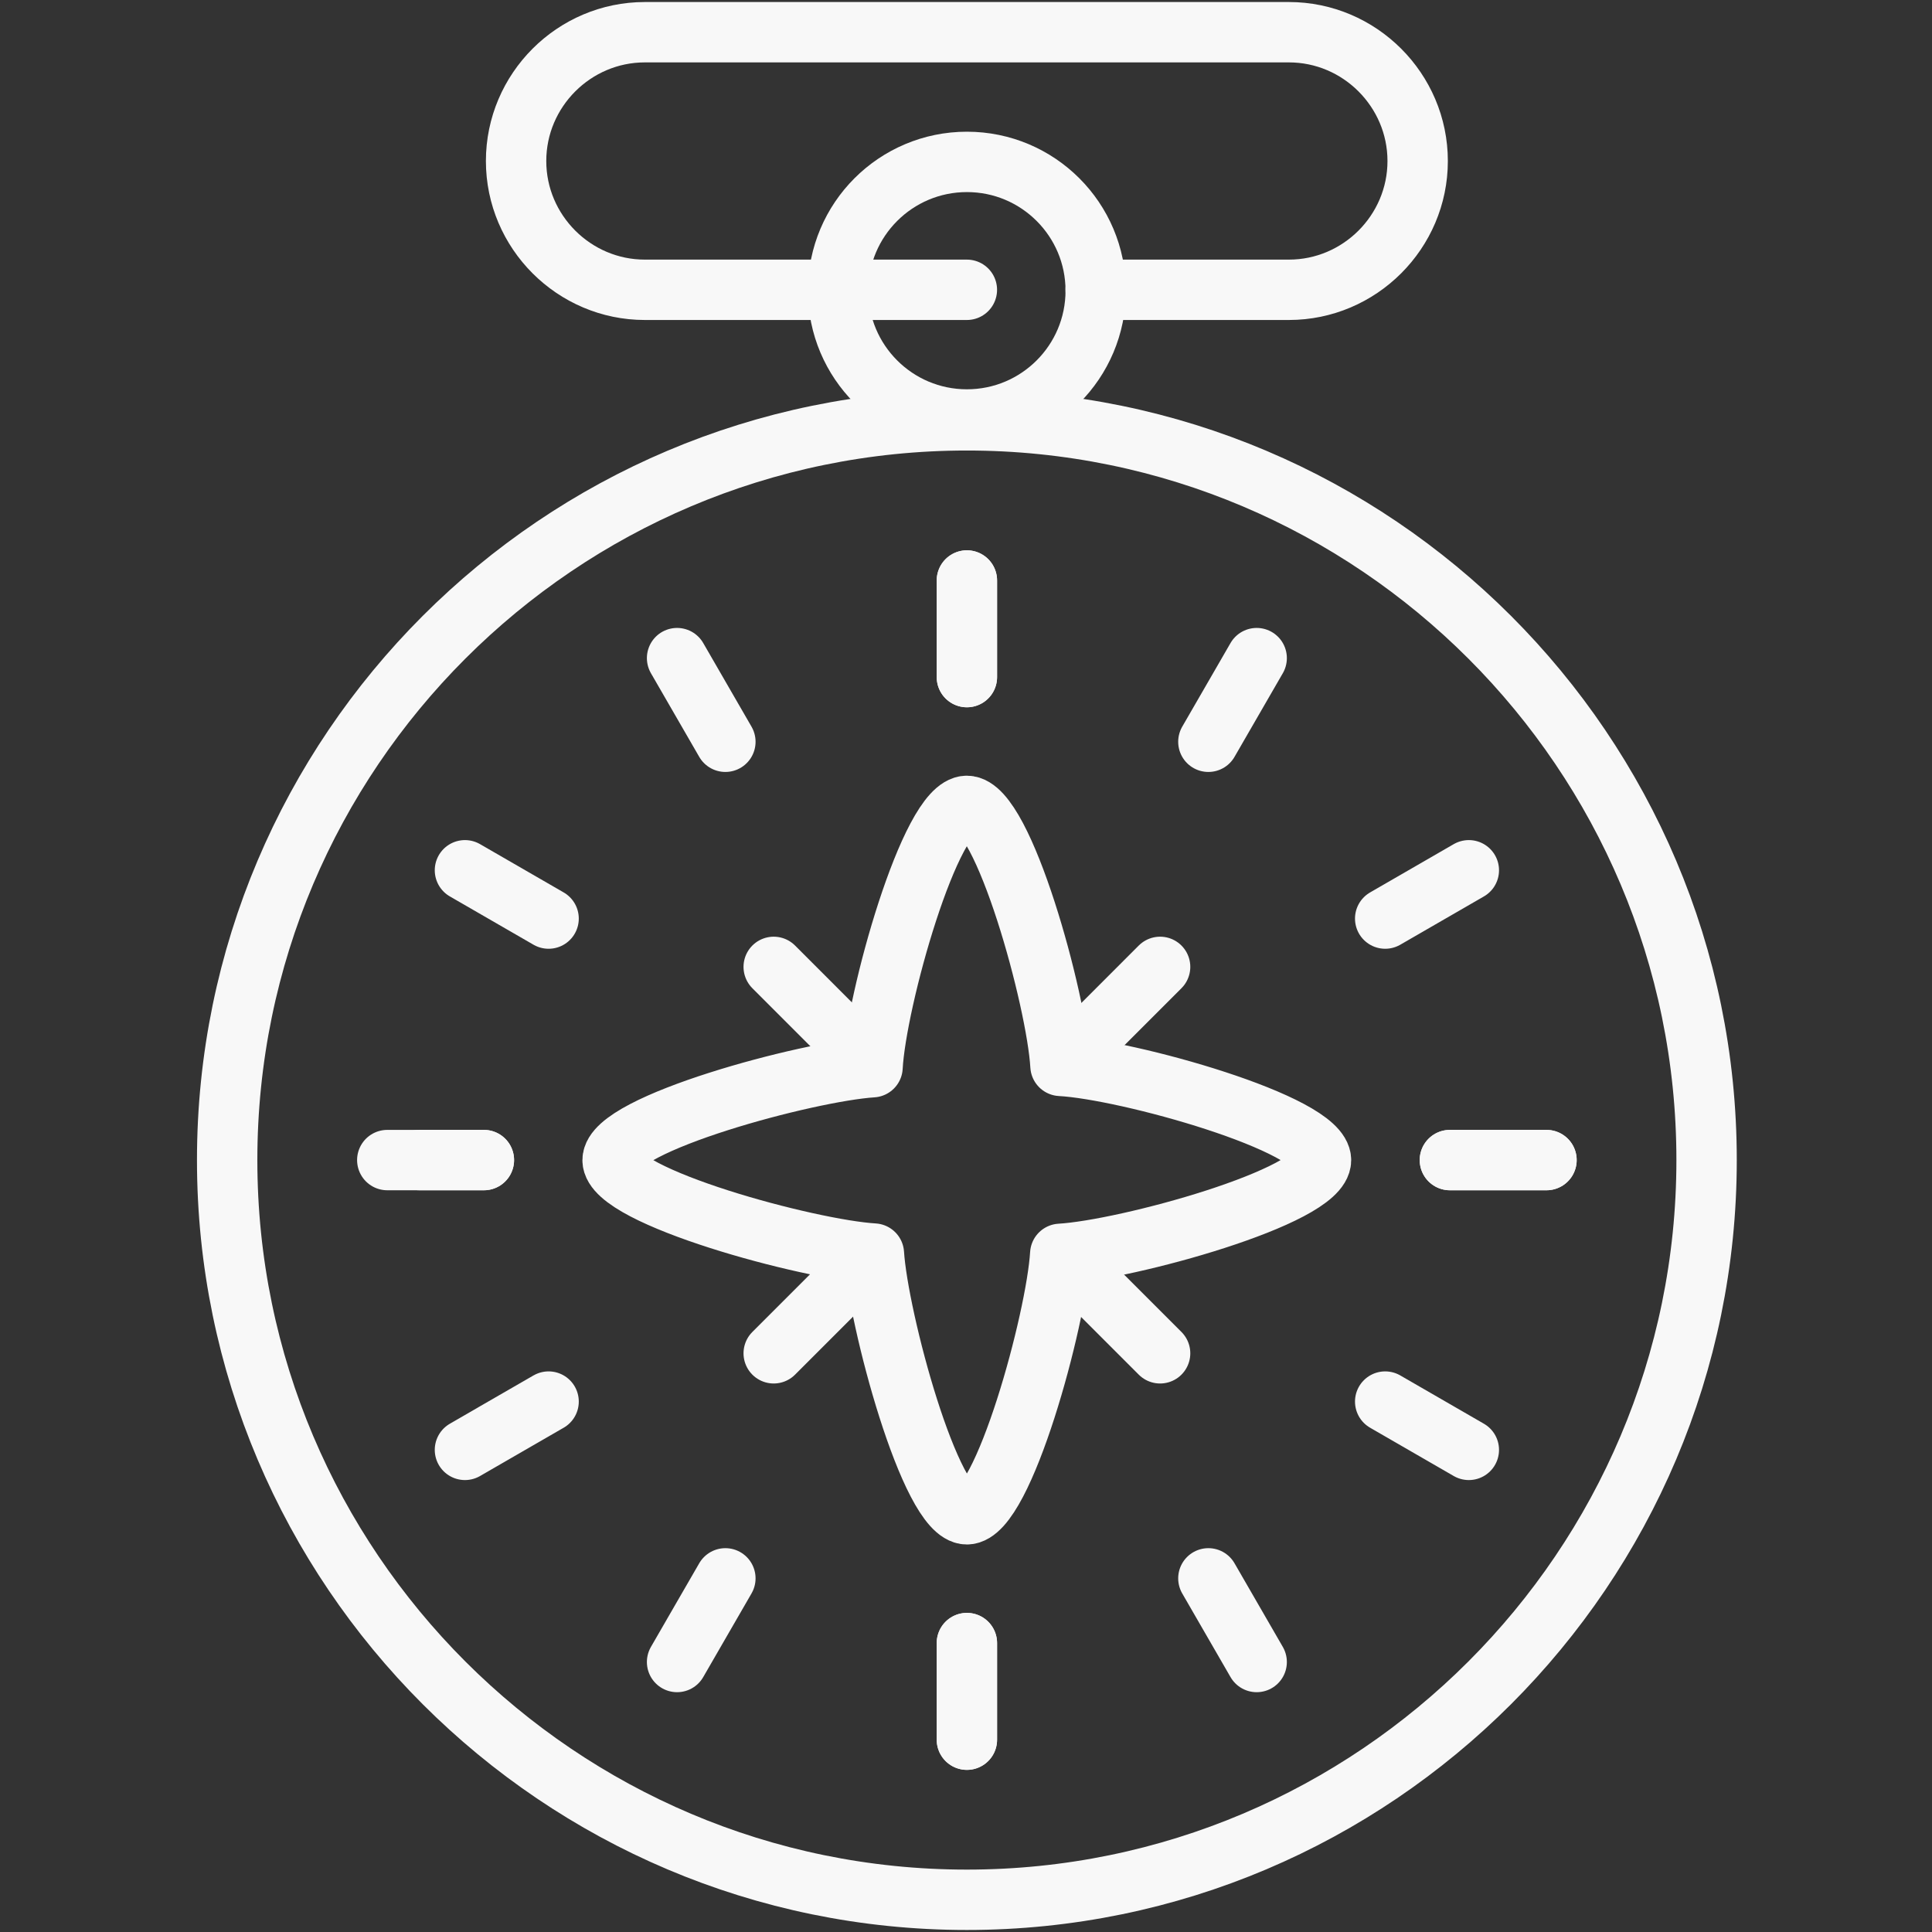
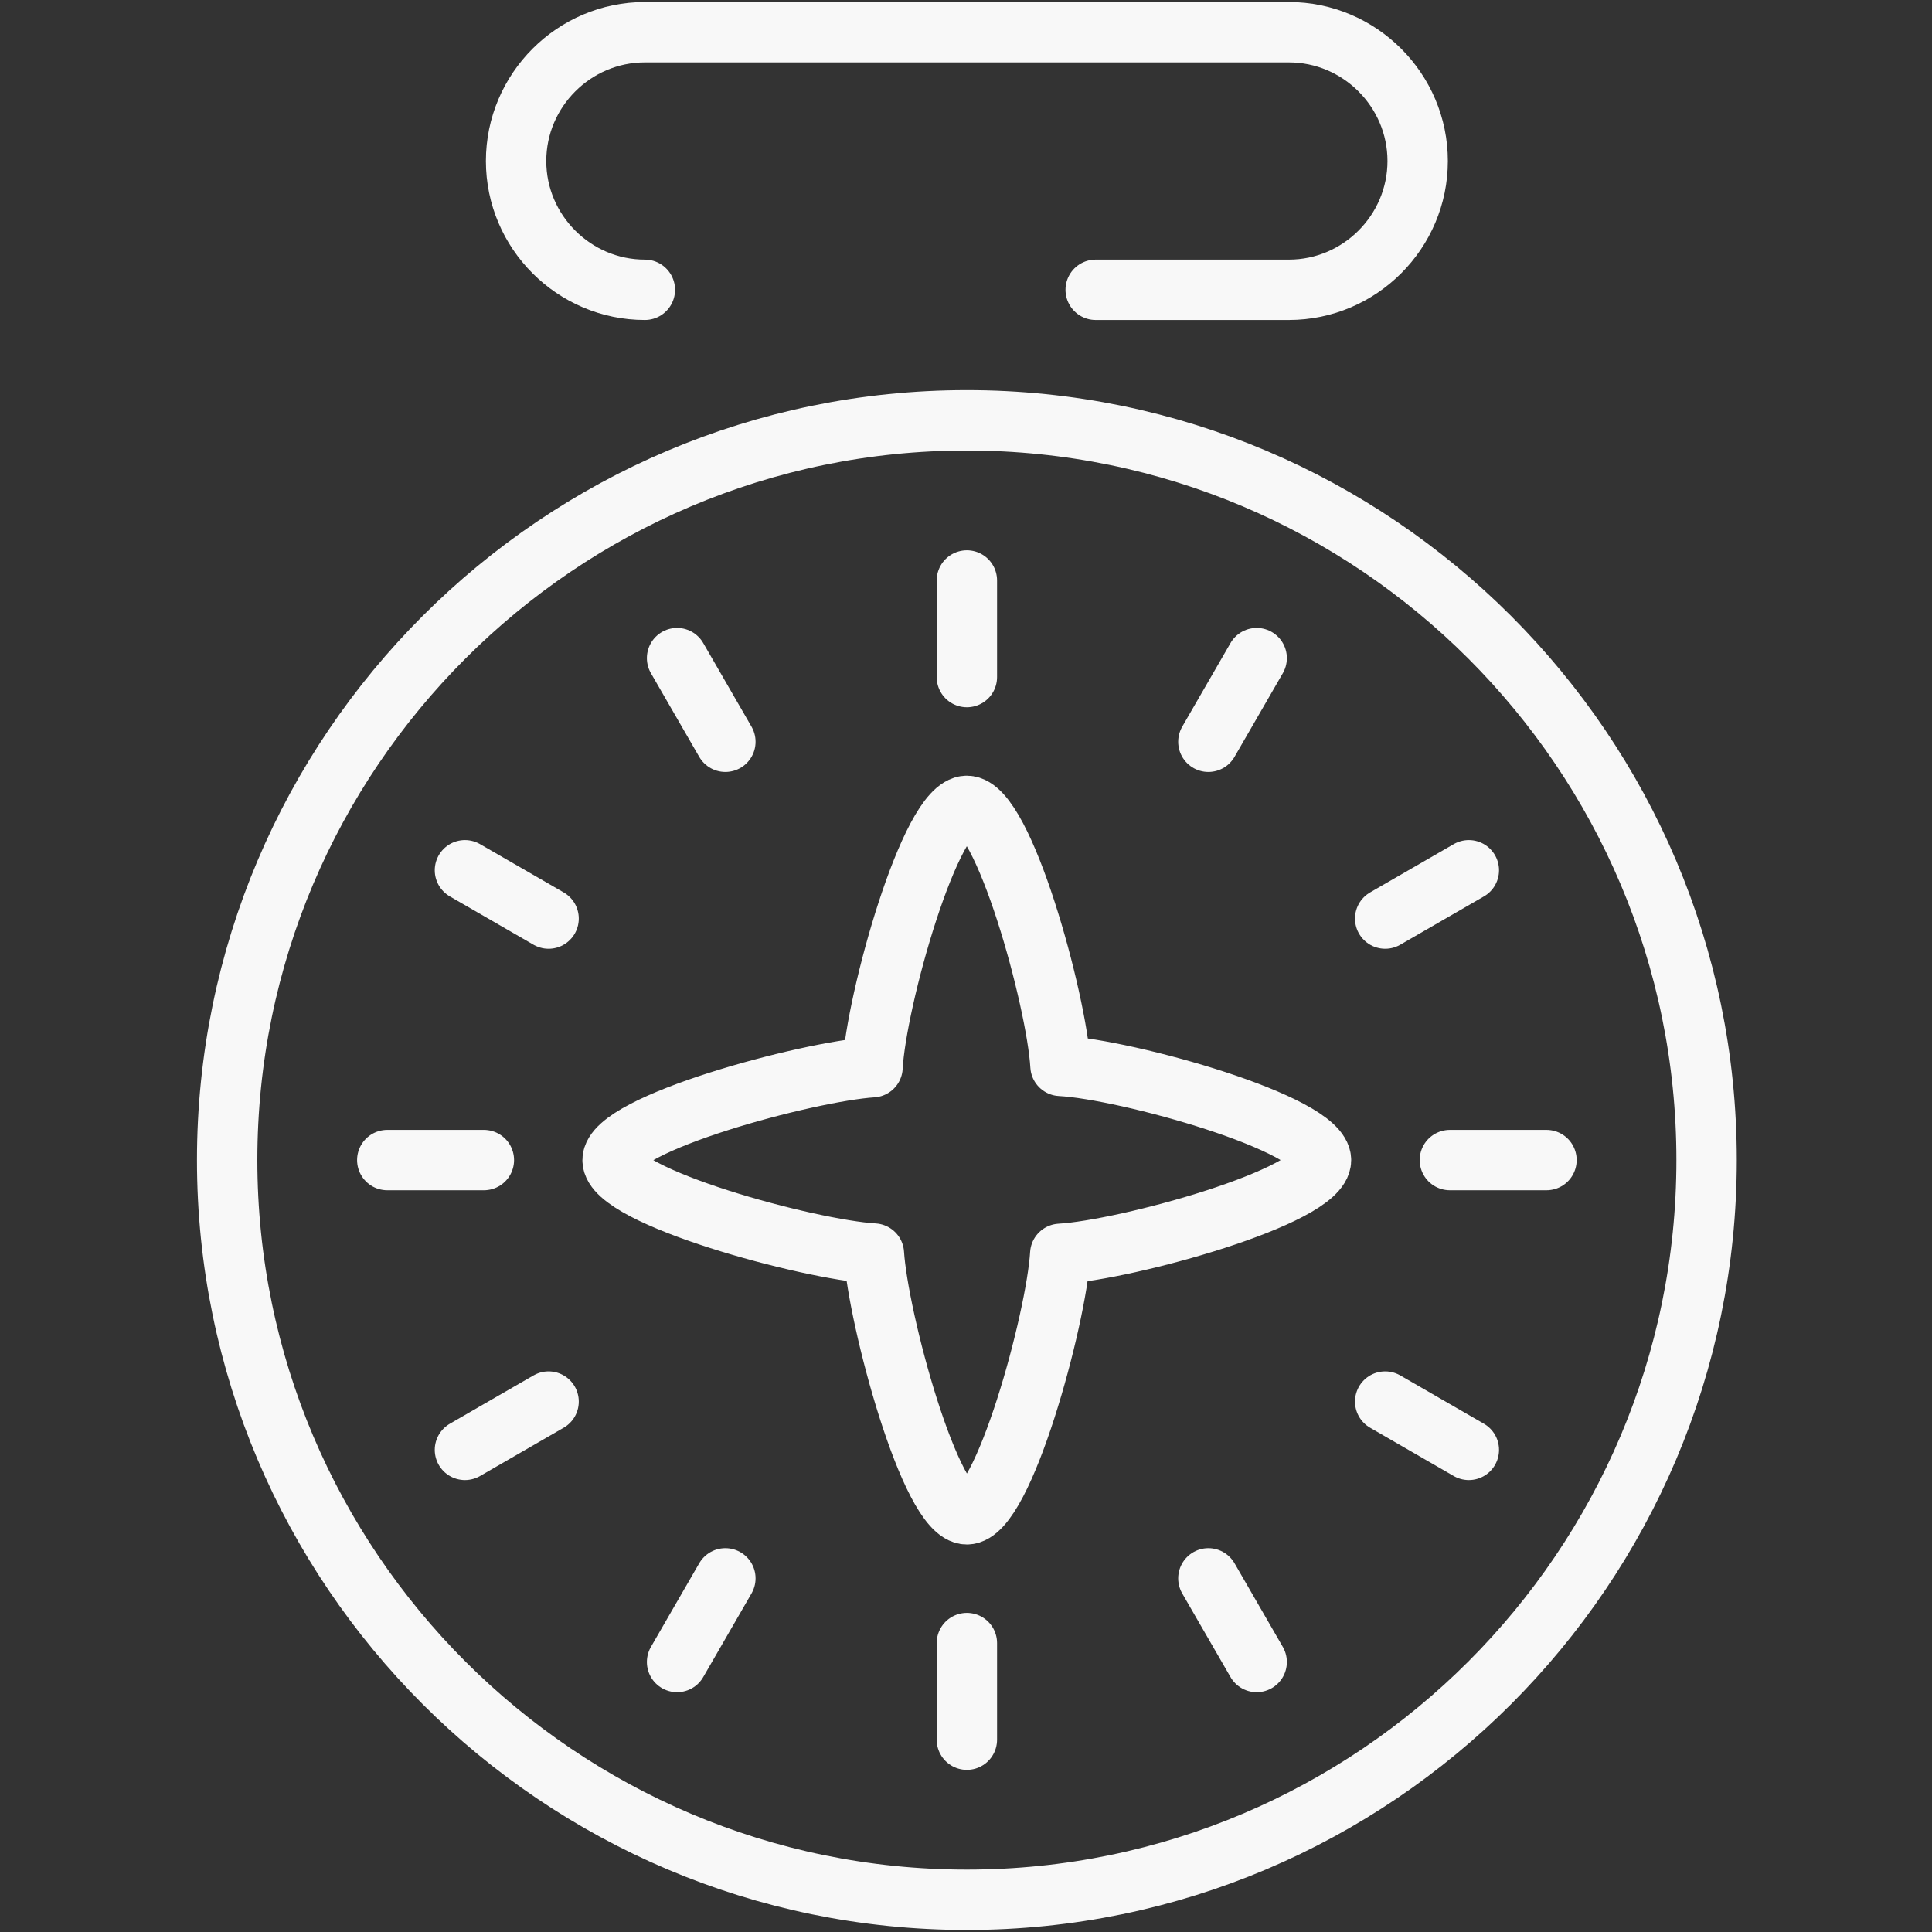
<svg xmlns="http://www.w3.org/2000/svg" width="64" height="64" viewBox="0 0 64 64" fill="none">
  <rect x="0" y="0" width="64" height="64" fill="#333333" stroke="none" />
-   <path d="M32.03 19.23V22.43M32.03 54.429V57.63M51.23 38.429H48.03M16.03 38.429H13.896M28.83 35.23L25.63 32.029M35.23 35.23L38.43 32.029M28.83 41.63L25.63 44.83M35.23 41.63L38.43 44.83M36.297 9.629C36.297 11.986 34.387 13.896 32.03 13.896C29.674 13.896 27.763 11.986 27.763 9.629C27.763 7.273 29.674 5.363 32.03 5.363C34.387 5.363 36.297 7.273 36.297 9.629Z" stroke="#F8F8F8" stroke-width="2" stroke-linecap="round" stroke-linejoin="round" />
  <path fill-rule="evenodd" clip-rule="evenodd" d="M35.13 35.309C35.004 33.128 33.237 26.696 32.028 26.696C30.821 26.696 29.021 33.143 28.904 35.353C26.759 35.49 20.293 37.223 20.293 38.432C20.293 39.639 26.784 41.398 28.949 41.526C29.085 43.68 30.821 50.163 32.028 50.163C33.237 50.163 34.994 43.69 35.122 41.535C37.311 41.409 43.76 39.639 43.76 38.432C43.76 37.223 37.331 35.426 35.13 35.309Z" stroke="#F8F8F8" stroke-width="2" stroke-linejoin="round" />
  <path d="M32.029 19.229V22.429M32.029 54.429V57.629M51.229 38.429H48.029M16.029 38.429H12.829M15.402 28.829L18.173 30.429M45.886 46.429L48.657 48.029M41.629 21.801L40.029 24.572M22.962 54.132L24.029 52.285L22.429 55.056M22.429 21.801L24.029 24.572M40.029 52.285L41.629 55.056M48.657 28.829L45.886 30.429M16.325 47.495L18.173 46.429L15.402 48.029M32.029 62.933C18.517 62.933 7.525 51.94 7.525 38.429C7.525 24.916 18.517 13.924 32.029 13.924C45.54 13.924 56.533 24.916 56.533 38.429C56.533 51.94 45.54 62.933 32.029 62.933Z" stroke="#F8F8F8" stroke-width="2" stroke-linecap="round" stroke-linejoin="round" />
-   <path d="M36.296 9.6H42.696C45.042 9.6 46.962 7.68 46.962 5.334C46.962 2.987 45.042 1.067 42.696 1.067H21.362C19.016 1.067 17.096 2.987 17.096 5.334C17.096 7.68 19.016 9.6 21.362 9.6H32.029" stroke="#F8F8F8" stroke-width="2" stroke-linecap="round" stroke-linejoin="round" />
+   <path d="M36.296 9.6H42.696C45.042 9.6 46.962 7.68 46.962 5.334C46.962 2.987 45.042 1.067 42.696 1.067H21.362C19.016 1.067 17.096 2.987 17.096 5.334C17.096 7.68 19.016 9.6 21.362 9.6" stroke="#F8F8F8" stroke-width="2" stroke-linecap="round" stroke-linejoin="round" />
</svg>